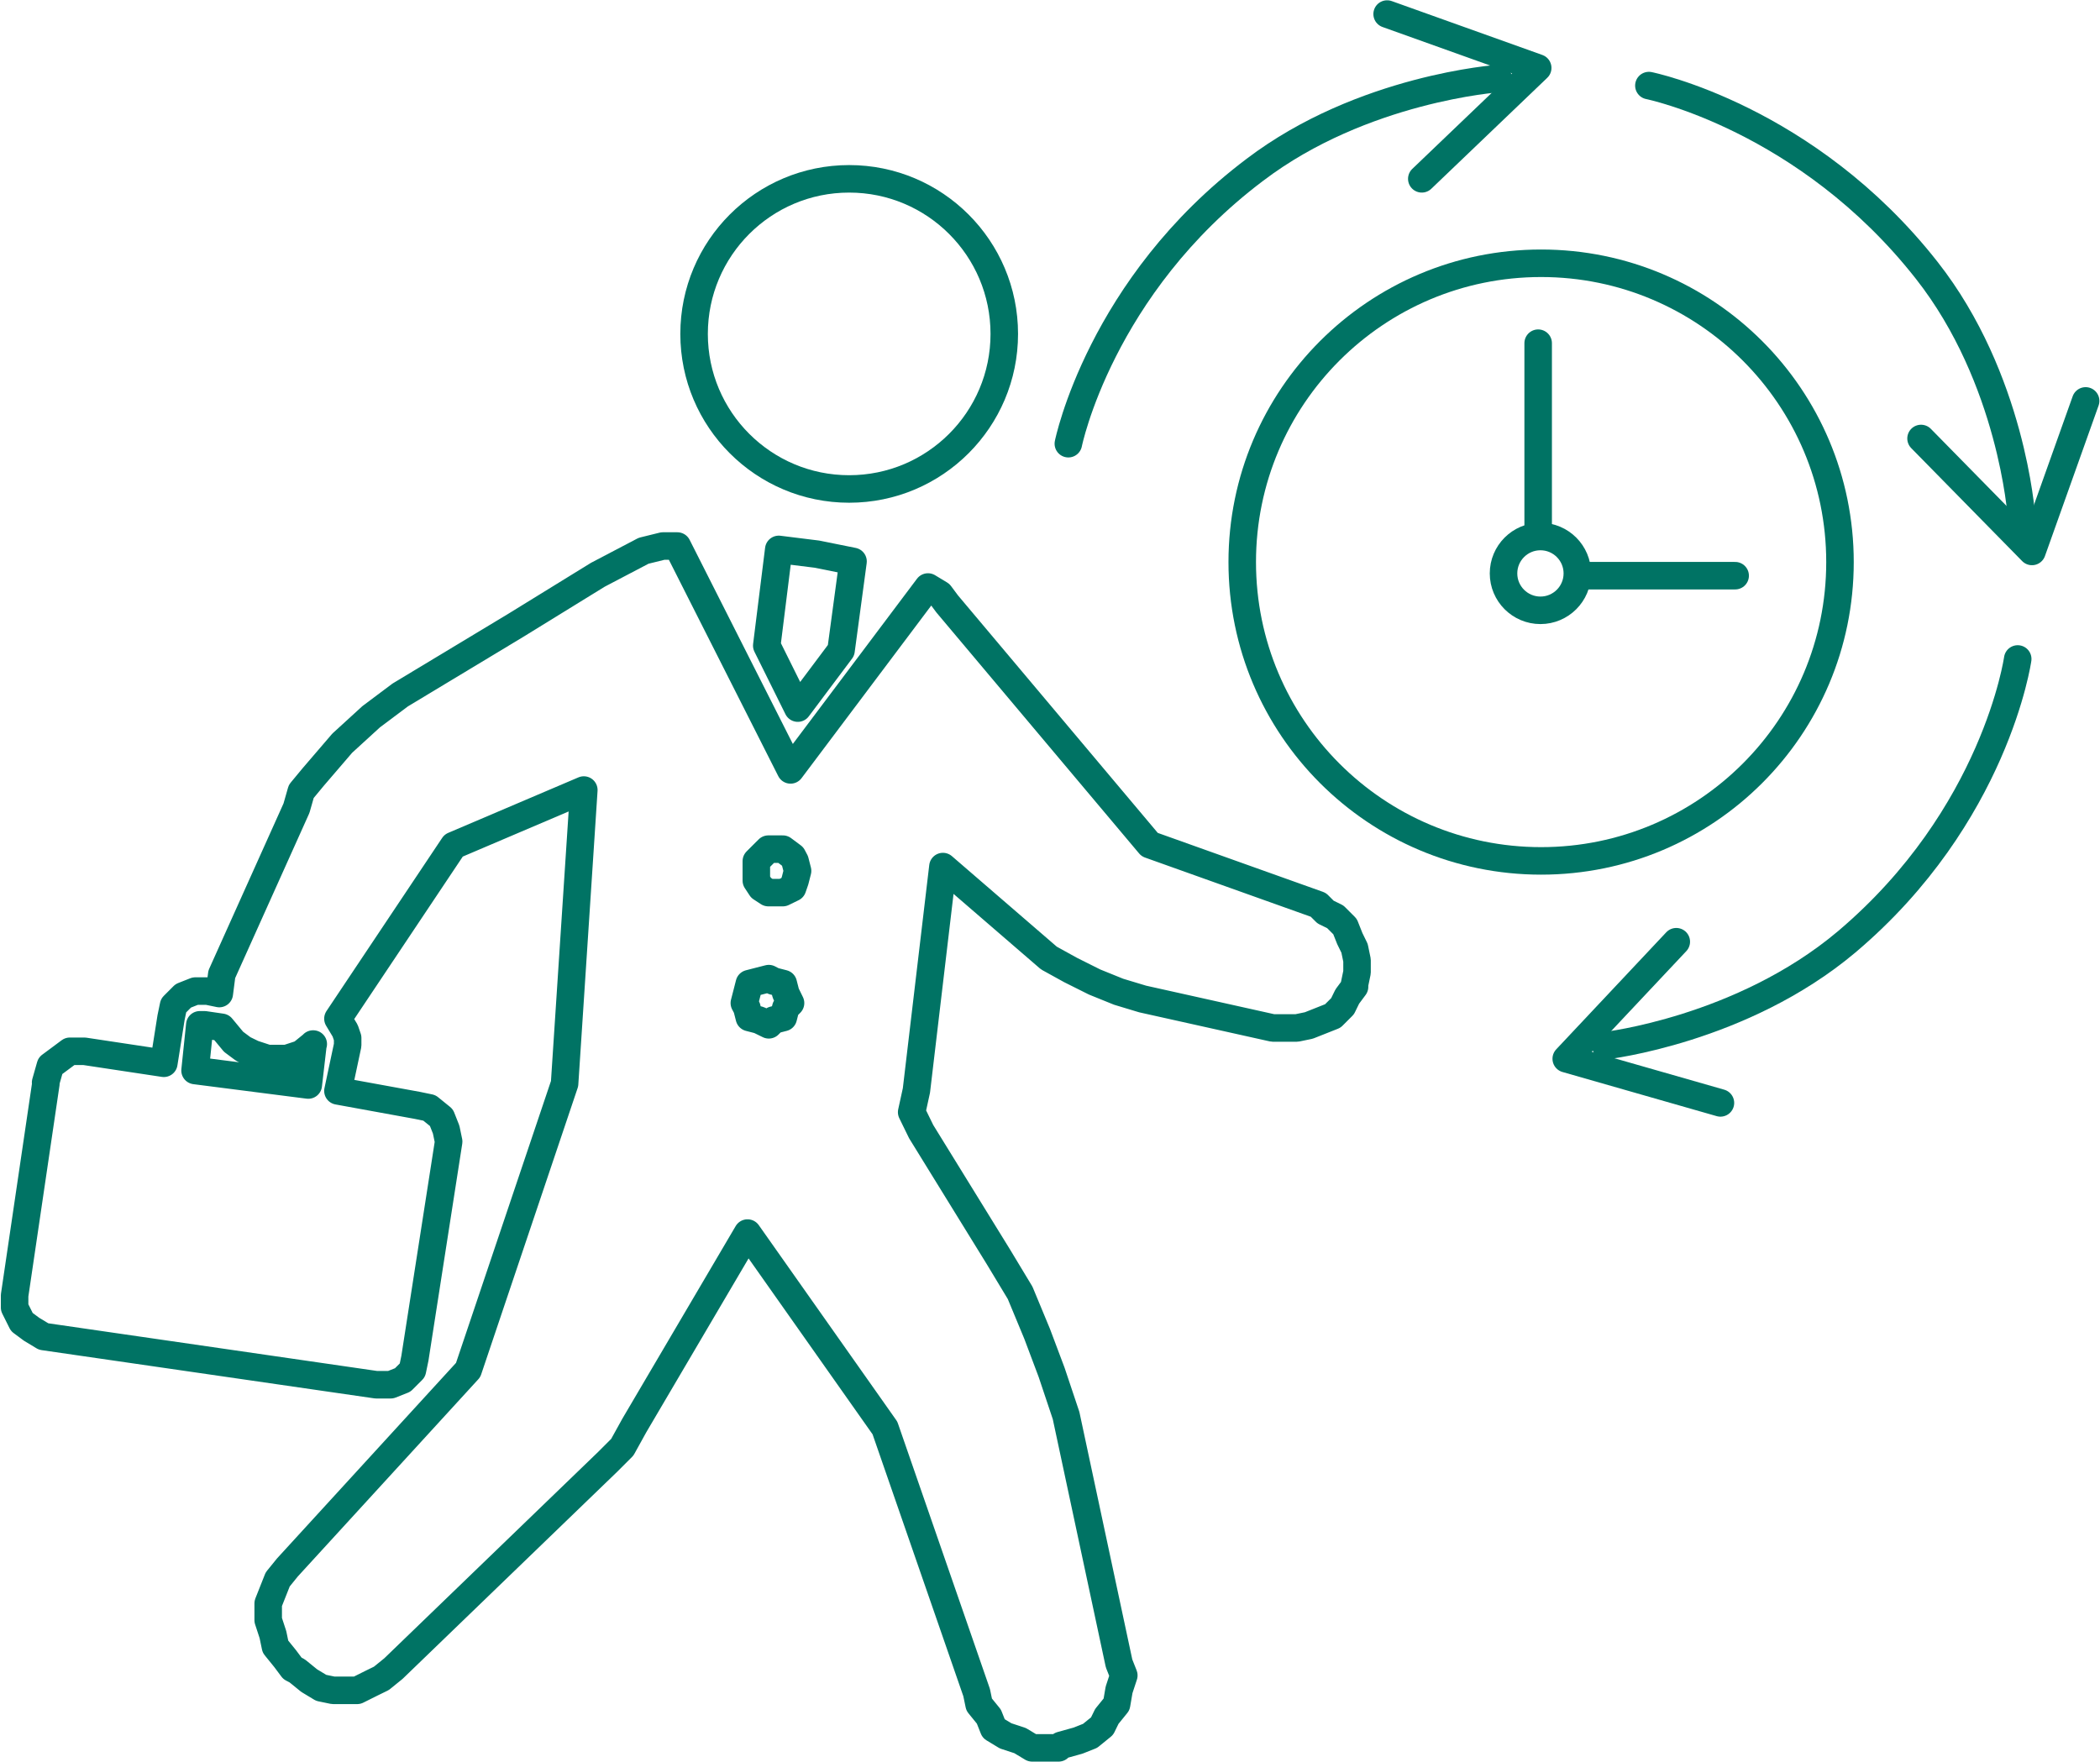
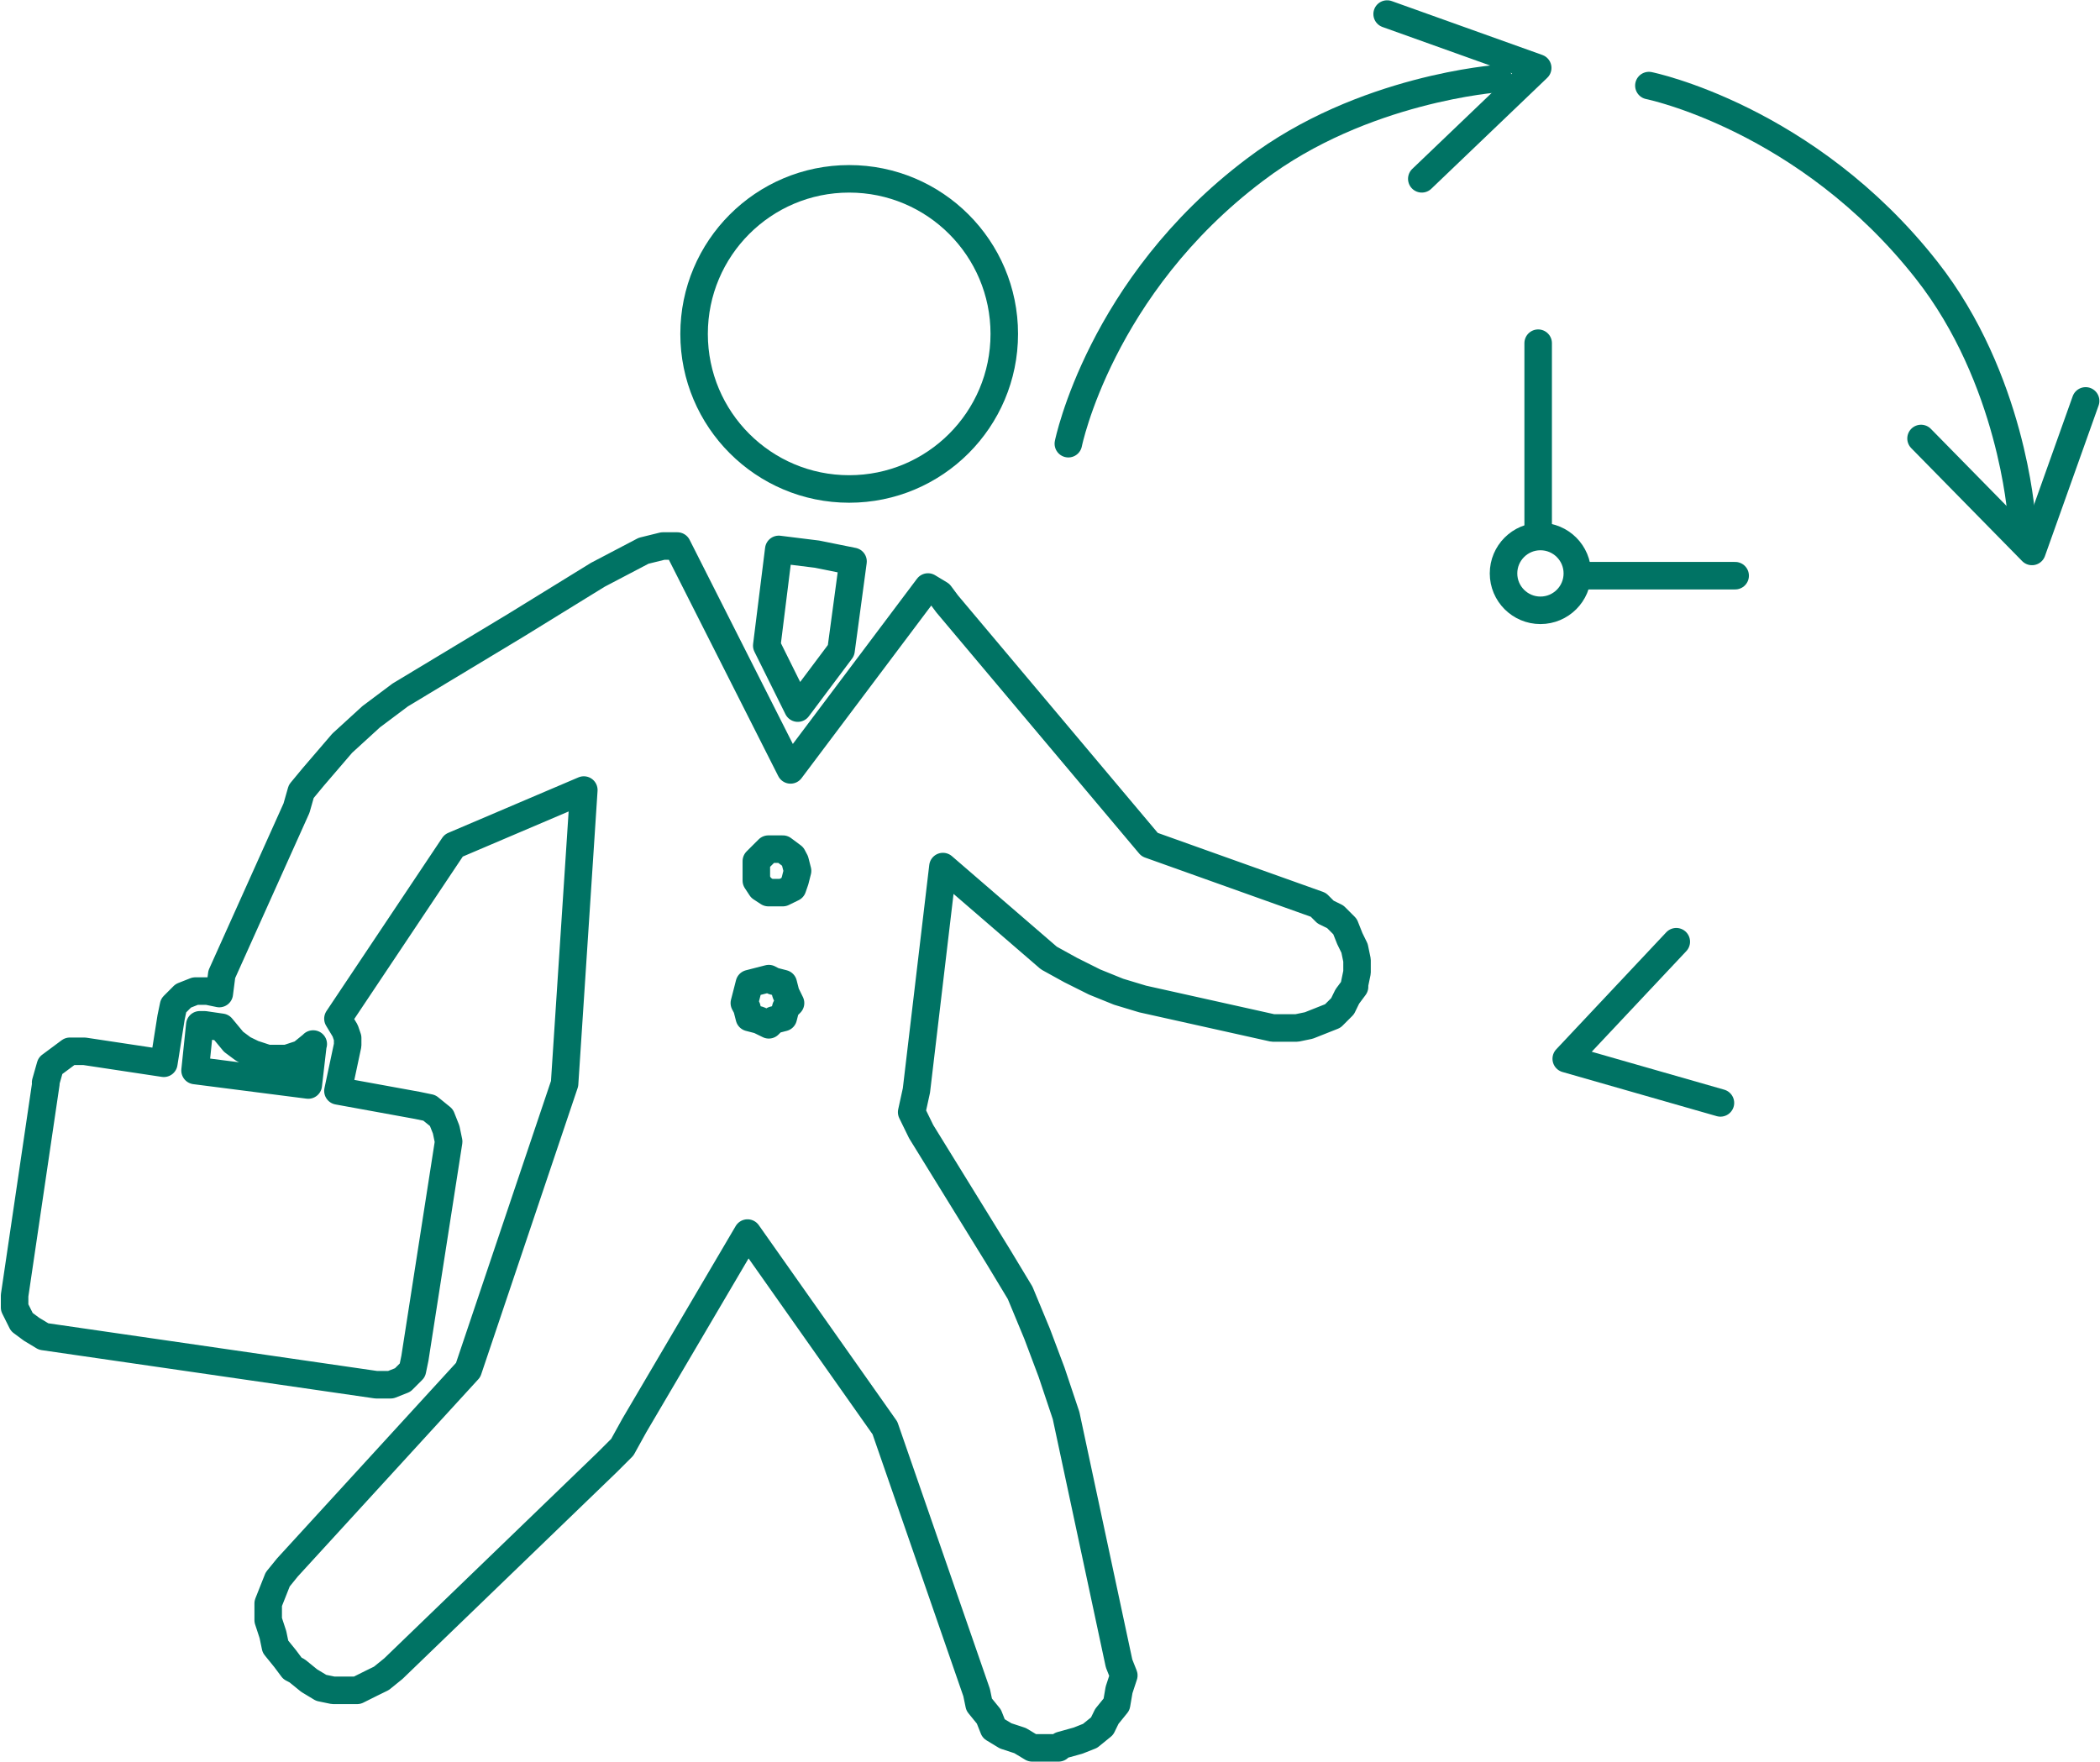
<svg xmlns="http://www.w3.org/2000/svg" width="87" height="73" xml:space="preserve" overflow="hidden">
  <g transform="translate(-199 -826)">
    <path d="M62.068 3.255C62.068 3.255 56.44 3.649 51.984 7.035 45.569 11.866 44.255 18.385 44.255 18.385" stroke="#007364" stroke-width="1.14" stroke-linecap="round" stroke-linejoin="round" fill="none" transform="matrix(1 0 0 1 199.005 826)" />
    <path d="M57.462 0.582 63.7 2.814 58.898 7.41" stroke="#007364" stroke-width="1.14" stroke-linecap="round" stroke-linejoin="round" fill="none" transform="matrix(1 0 0 1 199.005 826)" />
    <path d="M83.736 21.358C83.736 21.358 83.342 15.684 79.815 11.2 74.844 4.868 68.306 3.546 68.306 3.546" stroke="#007364" stroke-width="1.14" stroke-linecap="round" stroke-linejoin="round" fill="none" transform="matrix(1 0 0 1 199.005 826)" />
    <path d="M86.4 16.612 84.177 22.85 79.581 18.169" stroke="#007364" stroke-width="1.14" stroke-linecap="round" stroke-linejoin="round" fill="none" transform="matrix(1 0 0 1 199.005 826)" />
-     <path d="M66.514 43.327C66.514 43.327 72.161 42.679 76.495 39.031 82.667 33.815 83.586 27.305 83.586 27.305" stroke="#007364" stroke-width="1.14" stroke-linecap="round" stroke-linejoin="round" fill="none" transform="matrix(1 0 0 1 199.005 826)" />
    <path d="M71.27 45.7 64.882 43.871 69.441 39.021" stroke="#007364" stroke-width="1.14" stroke-linecap="round" stroke-linejoin="round" fill="none" transform="matrix(1 0 0 1 199.005 826)" />
-     <path d="M51.459 23.291C51.459 16.453 57.003 10.909 63.841 10.909 70.679 10.909 76.223 16.453 76.223 23.291 76.223 30.129 70.679 35.672 63.841 35.672 57.003 35.672 51.459 30.129 51.459 23.291L51.459 23.291Z" stroke="#007364" stroke-width="1.14" stroke-linejoin="round" fill="none" transform="matrix(1 0 0 1 199.005 826)" />
    <path d="M63.719 14.22 63.719 21.818" stroke="#007364" stroke-width="1.14" stroke-linecap="round" stroke-linejoin="round" fill="none" transform="matrix(1 0 0 1 199.005 826)" />
    <path d="M71.88 23.854 65.726 23.854" stroke="#007364" stroke-width="1.14" stroke-linecap="round" stroke-linejoin="round" fill="none" transform="matrix(1 0 0 1 199.005 826)" />
    <path d="M62.284 23.76C62.284 22.916 62.969 22.231 63.813 22.231 64.657 22.231 65.342 22.916 65.342 23.76 65.342 24.604 64.657 25.289 63.813 25.289 62.969 25.289 62.284 24.604 62.284 23.76L62.284 23.76Z" stroke="#007364" stroke-width="1.14" stroke-linejoin="round" fill="none" transform="matrix(1 0 0 1 199.005 826)" />
    <path d="M1.885 44.856 1.885 44.856 2.082 44.161 2.486 43.861 2.889 43.561 3.489 43.561 6.782 44.058 7.082 42.163 7.082 42.163 7.185 41.666 7.588 41.263 8.086 41.066 8.583 41.066 9.08 41.169 9.08 41.169 9.183 40.372 12.278 33.487 12.278 33.487 12.476 32.793 12.973 32.193 14.173 30.795 15.374 29.697 16.575 28.797 16.575 28.797 21.368 25.908 24.763 23.816 26.658 22.822 26.658 22.822 27.456 22.625 28.056 22.625 32.746 31.902 38.44 24.323 38.44 24.323 38.937 24.623 39.237 25.026 47.623 34.997 54.611 37.492 54.611 37.492 54.911 37.792 55.314 37.989 55.718 38.393 55.915 38.89 56.112 39.293 56.215 39.79 56.215 40.288 56.112 40.785 56.112 40.888 56.112 40.888 55.812 41.291 55.615 41.694 55.211 42.098 54.714 42.295 54.217 42.492 53.72 42.595 52.725 42.595 47.332 41.394 47.332 41.394 46.338 41.094 45.343 40.691 44.349 40.194 43.449 39.697 39.059 35.907 37.961 45.184 37.961 45.184 37.764 46.084 37.961 46.488 38.158 46.891 41.357 52.078 41.357 52.078 42.257 53.57 42.961 55.267 43.561 56.862 44.161 58.654 46.356 68.925 46.356 68.925 46.553 69.422 46.356 70.022 46.253 70.623 45.85 71.12 45.653 71.523 45.156 71.927 44.659 72.124 43.955 72.32 43.852 72.424 42.755 72.424 42.257 72.124 41.657 71.927 41.16 71.626 40.963 71.129 40.559 70.632 40.456 70.135 36.657 59.17 30.964 51.093 26.274 59.066 26.274 59.066 25.776 59.967 25.176 60.567 16.293 69.141 16.293 69.141 15.796 69.544 15.393 69.741 14.792 70.041 13.798 70.041 13.301 69.938 12.804 69.638 12.307 69.234 12.11 69.131 12.11 69.131 11.809 68.728 11.406 68.231 11.303 67.734 11.106 67.133 11.106 67.133 11.106 66.439 11.303 65.942 11.5 65.445 11.903 64.948 19.389 56.768 23.385 44.903 24.182 32.736 18.788 35.035 13.995 42.21 13.995 42.21 14.295 42.708 14.398 43.008 14.398 43.308 13.995 45.203 17.288 45.803 17.288 45.803 17.785 45.906 18.282 46.309 18.479 46.807 18.582 47.304 17.184 56.281 17.184 56.281 17.081 56.778 16.678 57.181 16.181 57.378 15.58 57.378 1.801 55.38 1.801 55.38 1.304 55.08 0.9 54.78 0.6 54.179 0.6 53.682 1.895 44.903 1.895 44.903ZM33.037 36.085 33.037 36.085 32.934 35.682 32.83 35.485 32.427 35.185 31.827 35.185 31.526 35.485 31.329 35.682 31.329 36.085 31.329 36.085 31.329 36.489 31.526 36.789 31.827 36.986 32.427 36.986 32.83 36.789 32.934 36.489 33.037 36.085 33.037 36.085ZM31.845 42.464 31.845 42.464 32.042 42.267 32.446 42.163 32.549 41.76 32.746 41.563 32.746 41.563 32.549 41.16 32.446 40.757 32.042 40.653 31.845 40.55 31.845 40.55 31.442 40.653 31.039 40.757 30.936 41.16 30.832 41.563 30.832 41.563 30.936 41.76 31.039 42.163 31.442 42.267 31.845 42.464 31.845 42.464ZM12.973 43.261 12.973 43.261 12.476 43.664 11.875 43.861 11.078 43.861 10.478 43.664 10.478 43.664 10.074 43.467 9.671 43.167 9.174 42.567 8.47 42.464 8.273 42.464 8.076 44.358 12.766 44.959 12.963 43.261 12.963 43.261Z" stroke="#007364" stroke-width="1.14" stroke-linecap="round" stroke-linejoin="round" fill="none" transform="matrix(1 0 0 1 199.005 826)" />
    <path d="M34.838 26.949 33.046 29.341 31.761 26.752 32.258 22.765 32.258 22.765 33.843 22.962 35.335 23.263 34.838 26.949 34.838 26.949 34.838 26.949Z" stroke="#007364" stroke-width="1.14" stroke-linecap="round" stroke-linejoin="round" fill="none" transform="matrix(1 0 0 1 199.005 826)" />
    <path d="M41.601 13.836C41.601 17.384 38.724 20.261 35.175 20.261 31.627 20.261 28.75 17.384 28.75 13.836 28.75 10.287 31.627 7.41 35.175 7.41 38.724 7.41 41.601 10.287 41.601 13.836Z" stroke="#007364" stroke-width="1.14" stroke-linecap="round" stroke-linejoin="round" fill="none" transform="matrix(1 0 0 1 199.005 826)" />
  </g>
</svg>